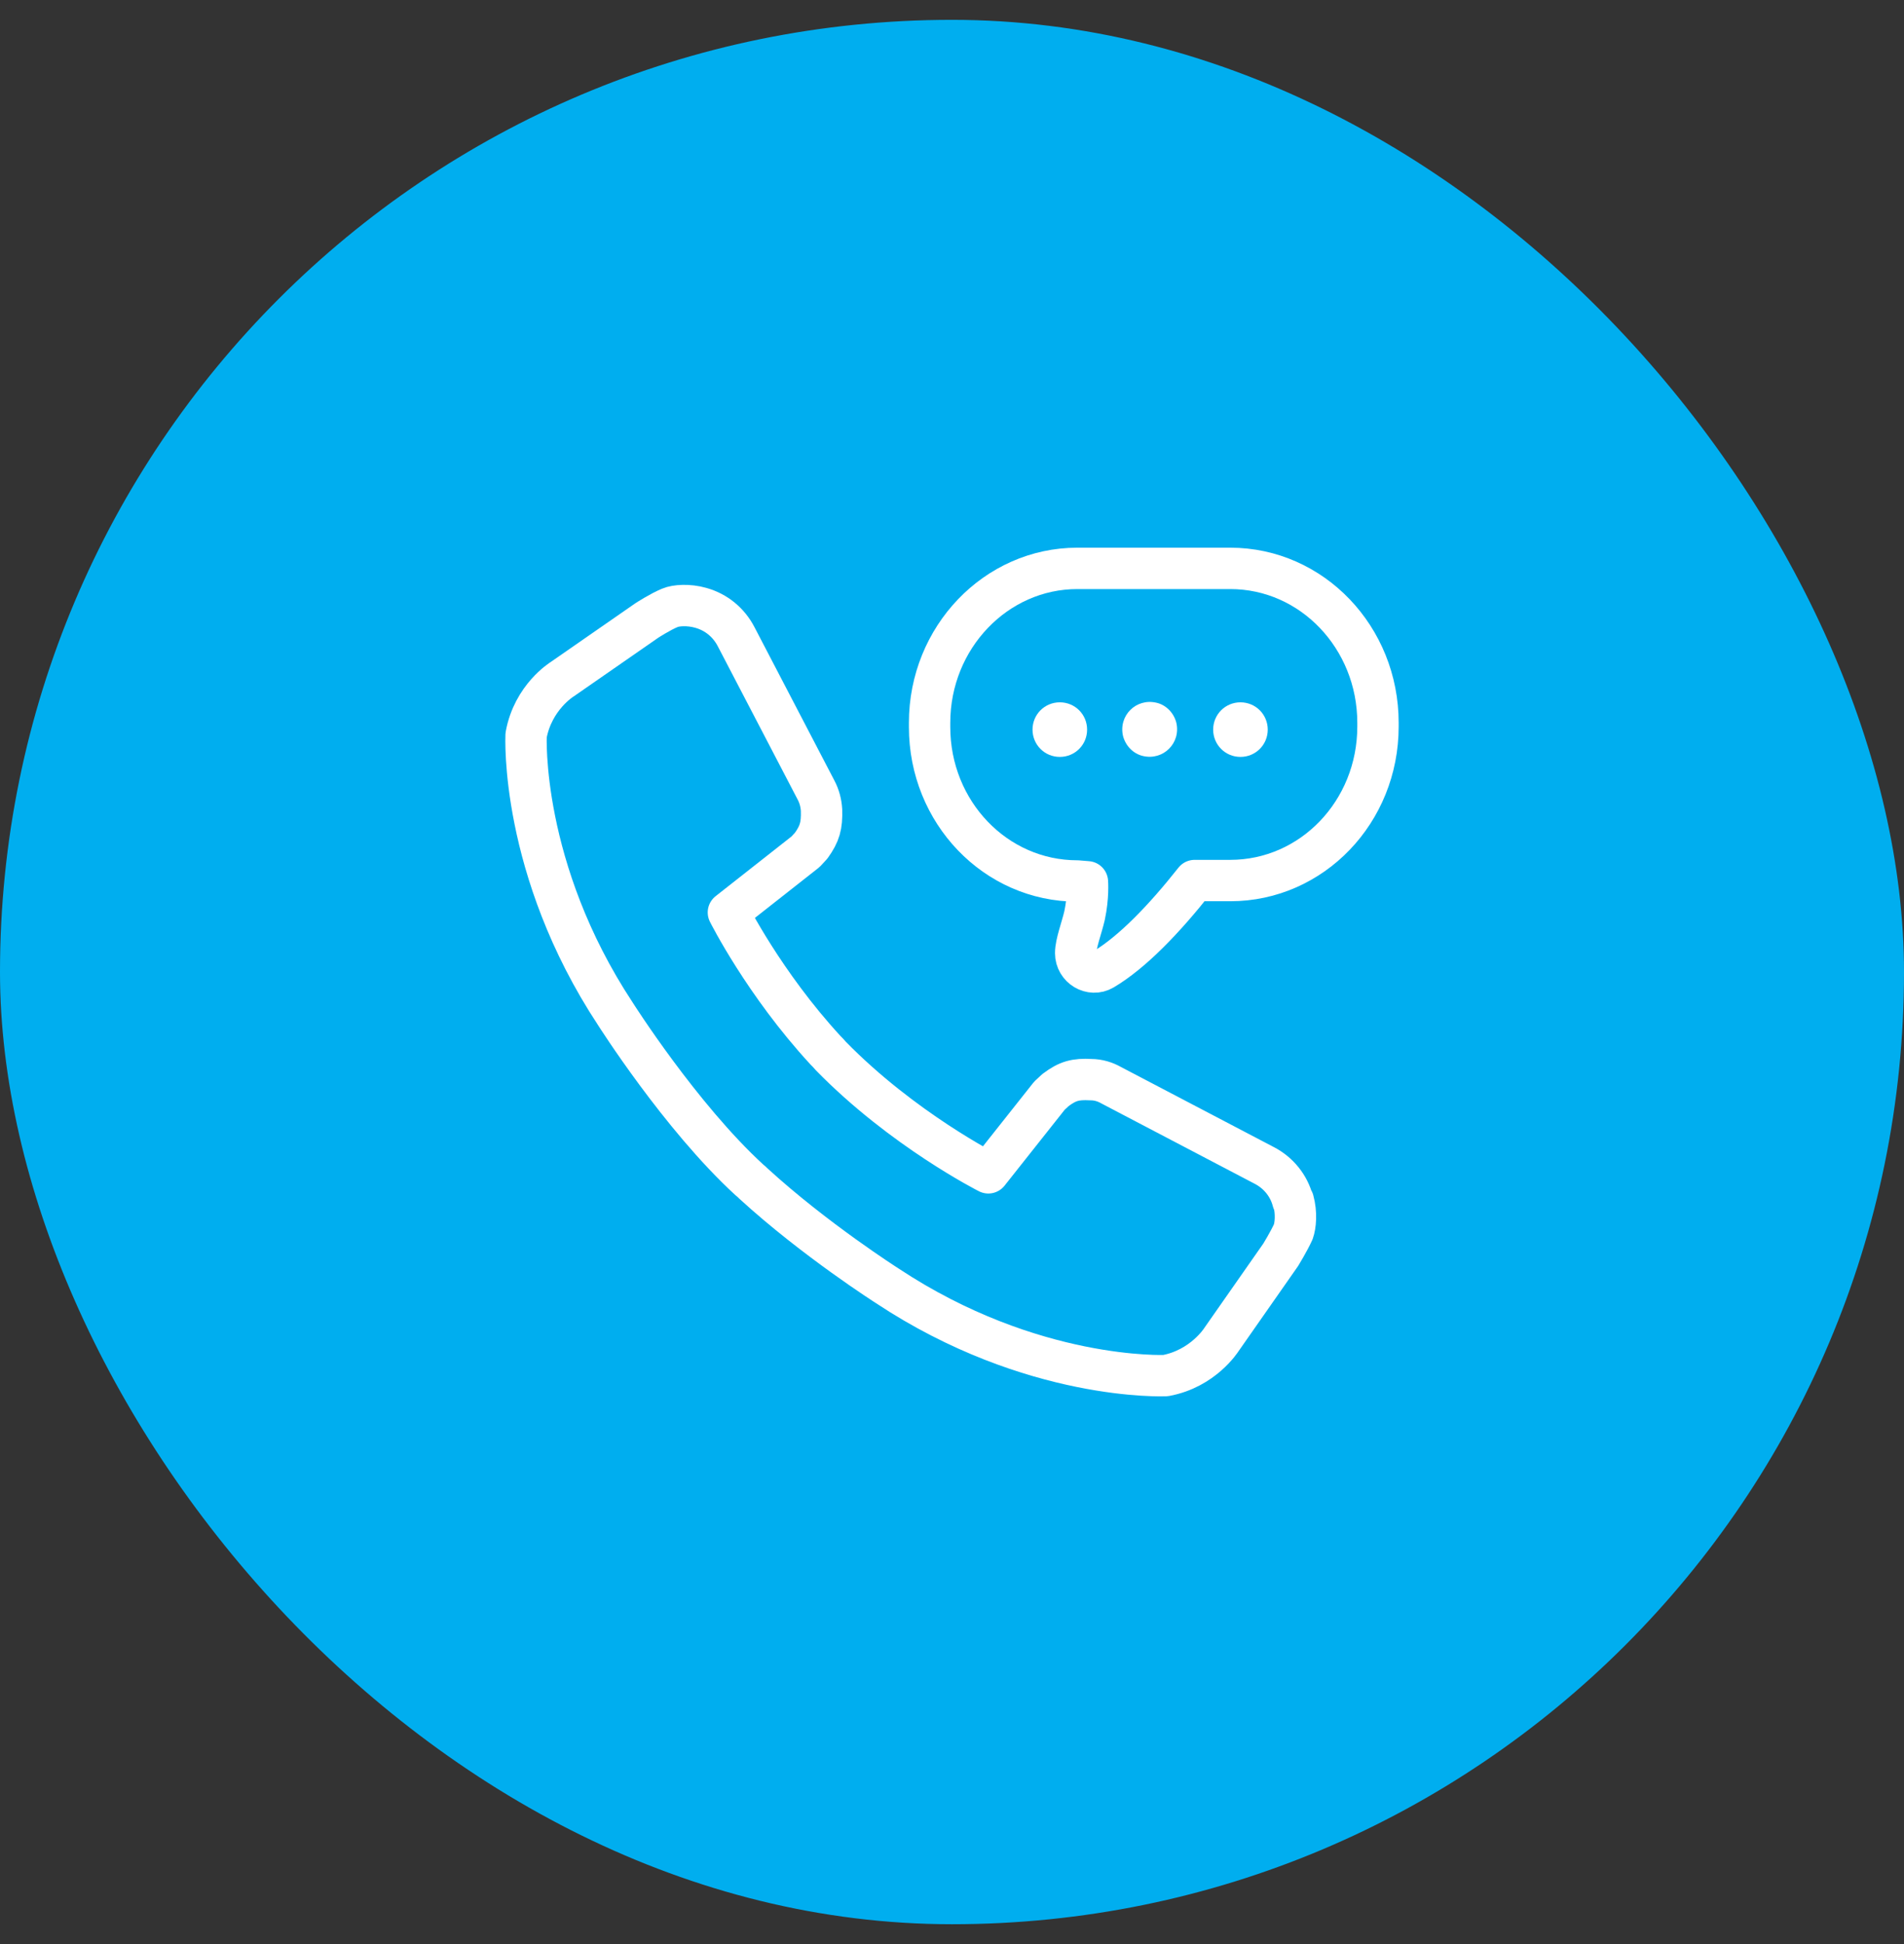
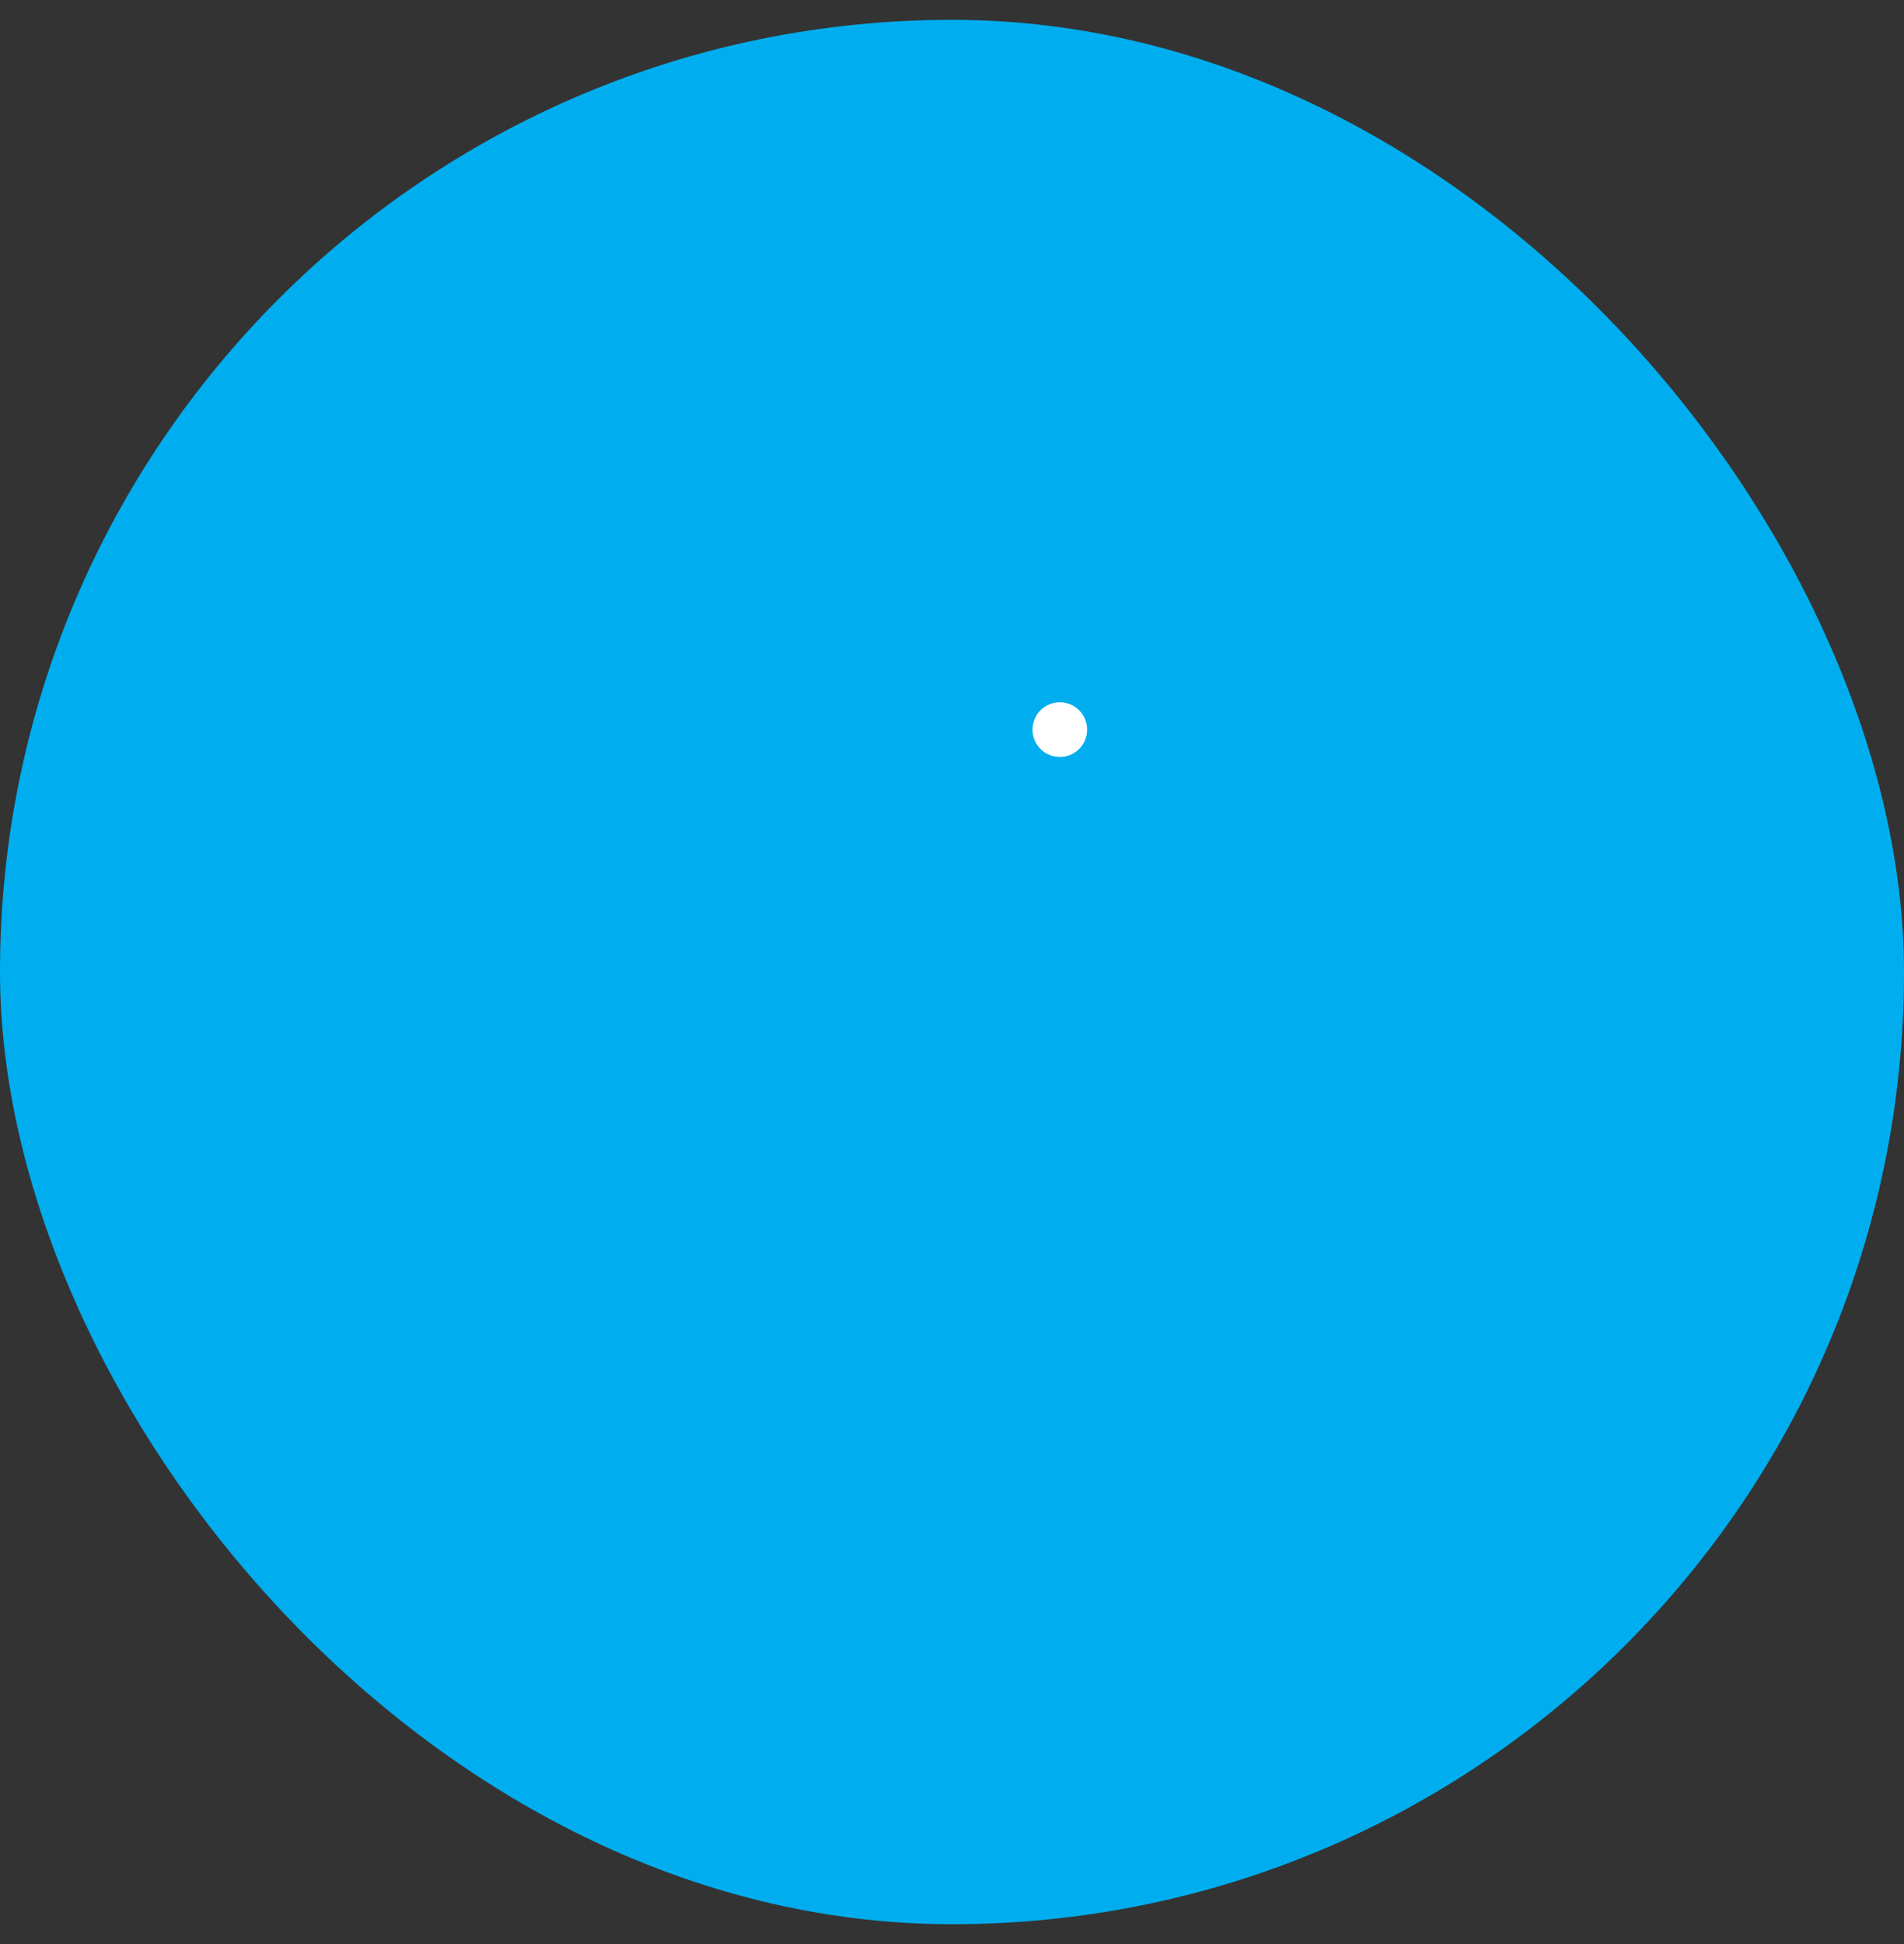
<svg xmlns="http://www.w3.org/2000/svg" width="48" height="49" viewBox="0 0 48 49" fill="none">
  <rect x="0" y="0" width="48" height="49" fill="#333333" stroke="none" />
  <rect y="0.5" width="48" height="48" rx="24" fill="#00AEEF" />
  <path fill-rule="evenodd" clip-rule="evenodd" d="M26.718 19.078C27.101 19.078 27.406 18.772 27.406 18.39C27.406 18.008 27.101 17.702 26.718 17.702C26.336 17.702 26.03 18.008 26.03 18.39C26.03 18.772 26.336 19.078 26.718 19.078Z" fill="white" />
-   <path fill-rule="evenodd" clip-rule="evenodd" d="M29.655 18.214C29.775 18.727 29.328 19.175 28.814 19.055C28.574 19 28.378 18.804 28.312 18.553C28.192 18.039 28.64 17.592 29.153 17.712C29.393 17.766 29.59 17.963 29.655 18.214Z" fill="white" />
-   <path fill-rule="evenodd" clip-rule="evenodd" d="M31.272 19.078C31.654 19.078 31.96 18.772 31.96 18.39C31.96 18.008 31.654 17.702 31.272 17.702C30.89 17.702 30.584 18.008 30.584 18.39C30.584 18.772 30.89 19.078 31.272 19.078Z" fill="white" />
-   <path fill-rule="evenodd" clip-rule="evenodd" d="M34.739 18.207V18.313C34.739 20.461 33.076 22.194 31.015 22.194H30.117C29.352 23.162 28.546 24.002 27.812 24.438C27.506 24.618 27.118 24.384 27.118 24.023C27.118 23.778 27.271 23.385 27.342 23.077C27.444 22.598 27.414 22.226 27.414 22.226L27.159 22.205C25.098 22.205 23.435 20.472 23.435 18.324V18.218C23.435 16.07 25.108 14.326 27.159 14.326H31.015C33.076 14.326 34.739 16.07 34.739 18.218V18.207Z" stroke="white" stroke-width="1.043" stroke-linecap="round" stroke-linejoin="round" />
-   <path fill-rule="evenodd" clip-rule="evenodd" d="M32.604 30.26C32.692 30.577 32.659 30.893 32.604 31.046C32.495 31.287 32.288 31.625 32.288 31.625L30.791 33.766C30.791 33.766 30.333 34.497 29.383 34.672C29.383 34.672 26.019 34.825 22.371 32.411C22.371 32.411 20.537 31.243 18.997 29.834C18.964 29.801 18.931 29.769 18.888 29.736C17.151 28.141 15.513 25.553 15.513 25.553C13.1 21.895 13.263 18.531 13.263 18.531C13.438 17.57 14.17 17.122 14.17 17.122L16.31 15.637C16.31 15.637 16.649 15.418 16.889 15.32C17.042 15.255 17.359 15.233 17.665 15.32C18.058 15.429 18.374 15.691 18.56 16.052L20.569 19.907C20.657 20.071 20.701 20.245 20.711 20.42C20.722 20.813 20.668 21.01 20.449 21.316L20.307 21.469L18.363 22.998C18.363 22.998 19.259 24.789 20.81 26.471C20.853 26.514 20.897 26.558 20.941 26.612C22.754 28.469 24.916 29.561 24.916 29.561L26.456 27.617L26.609 27.475C26.915 27.246 27.111 27.191 27.504 27.213C27.69 27.213 27.865 27.268 28.017 27.355L31.873 29.375C32.233 29.561 32.495 29.889 32.593 30.271L32.604 30.26Z" stroke="white" stroke-width="1.043" stroke-linecap="round" stroke-linejoin="round" />
</svg>